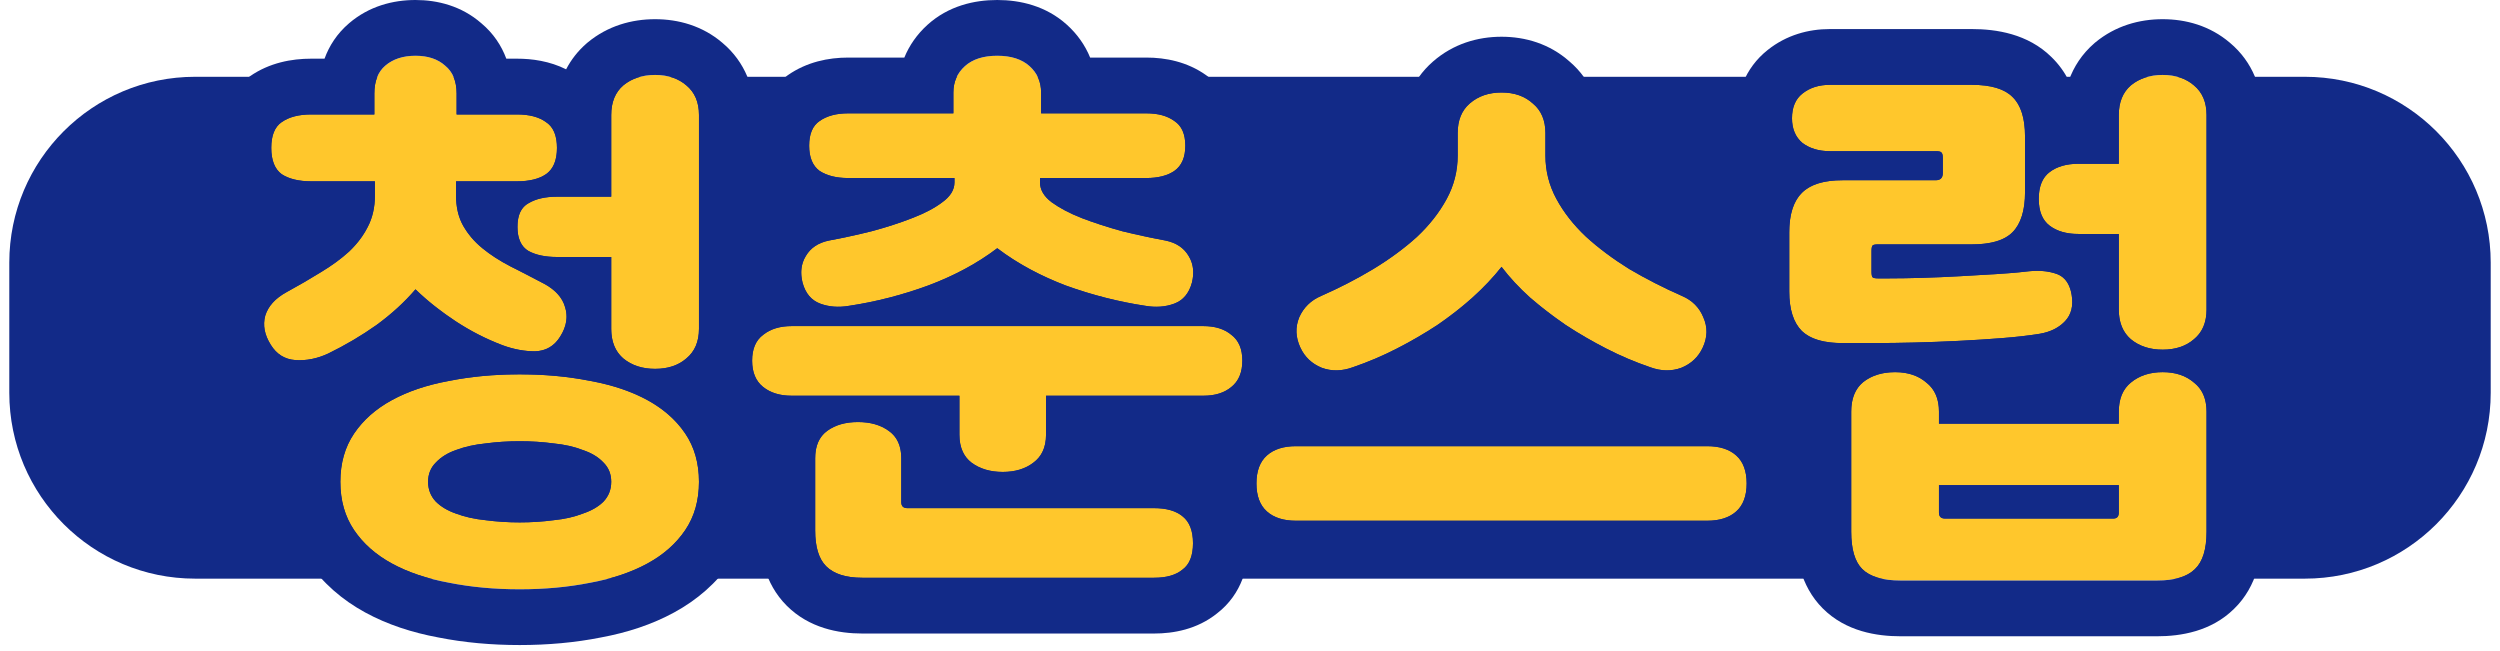
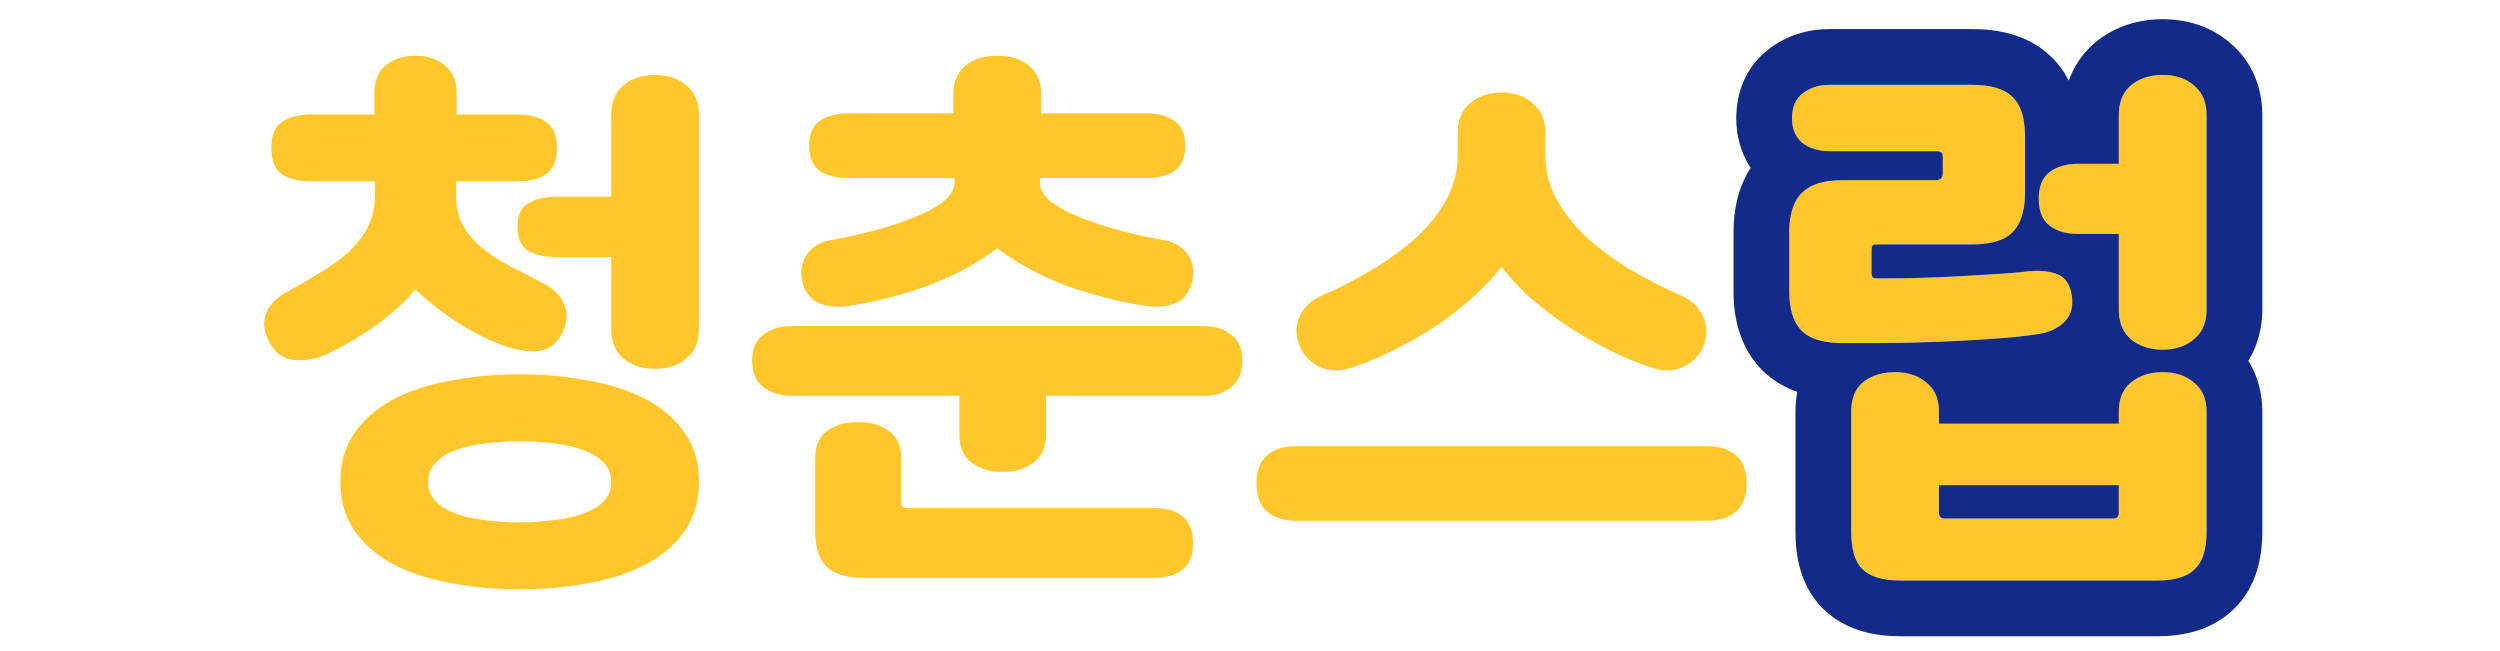
<svg xmlns="http://www.w3.org/2000/svg" width="269" height="70" viewBox="0 0 269 70" fill="none">
-   <path d="M1 28.262C1 17.216 9.954 8.262 21 8.262H248C259.046 8.262 268 17.216 268 28.262V42.262C268 53.308 259.046 62.262 248 62.262H21C9.954 62.262 1 53.308 1 42.262V28.262Z" fill="#122A88" />
  <path d="M199.192 44.291C199.192 42.875 199.625 41.813 200.49 41.105C201.395 40.397 202.536 40.043 203.912 40.043C205.289 40.043 206.41 40.417 207.275 41.164C208.18 41.872 208.632 42.914 208.632 44.291V45.589H227.984V44.291C227.984 42.914 228.417 41.872 229.282 41.164C230.187 40.417 231.328 40.043 232.704 40.043C234.081 40.043 235.202 40.417 236.067 41.164C236.972 41.872 237.424 42.914 237.424 44.291V57.212C237.424 59.1 237.011 60.437 236.185 61.224C235.359 62.05 234.002 62.463 232.114 62.463H204.502C202.575 62.463 201.198 62.05 200.372 61.224C199.586 60.437 199.192 59.1 199.192 57.212V44.291ZM219.488 35.913C218.269 36.11 216.892 36.267 215.358 36.385C213.864 36.503 212.31 36.601 210.697 36.68C209.124 36.759 207.551 36.818 205.977 36.857C204.404 36.896 202.949 36.916 201.611 36.916H198.248C196.242 36.916 194.787 36.483 193.882 35.618C192.978 34.713 192.525 33.297 192.525 31.37V24.998C192.525 23.071 192.978 21.655 193.882 20.75C194.787 19.845 196.242 19.393 198.248 19.393H208.278C208.79 19.393 209.045 19.137 209.045 18.626V16.974C209.045 16.659 208.986 16.463 208.868 16.384C208.79 16.305 208.593 16.266 208.278 16.266H196.891C195.711 16.266 194.728 15.971 193.941 15.381C193.194 14.752 192.82 13.867 192.82 12.726C192.82 11.546 193.194 10.661 193.941 10.071C194.728 9.442 195.711 9.127 196.891 9.127H212.172C214.218 9.127 215.673 9.56 216.538 10.425C217.443 11.29 217.895 12.726 217.895 14.732V20.632C217.895 22.638 217.443 24.093 216.538 24.998C215.673 25.863 214.218 26.296 212.172 26.296H202.083C201.769 26.296 201.572 26.335 201.493 26.414C201.415 26.493 201.375 26.689 201.375 27.004V29.246C201.375 29.561 201.415 29.757 201.493 29.836C201.572 29.915 201.769 29.954 202.083 29.954H203.145C204.207 29.954 205.427 29.934 206.803 29.895C208.18 29.856 209.557 29.797 210.933 29.718C212.31 29.639 213.647 29.561 214.945 29.482C216.243 29.403 217.364 29.305 218.308 29.187C219.449 29.069 220.452 29.167 221.317 29.482C222.183 29.797 222.714 30.544 222.91 31.724C223.107 32.904 222.871 33.848 222.202 34.556C221.534 35.264 220.629 35.716 219.488 35.913ZM227.984 12.372C227.984 10.995 228.417 9.933 229.282 9.186C230.187 8.439 231.328 8.065 232.704 8.065C234.081 8.065 235.202 8.439 236.067 9.186C236.972 9.933 237.424 10.995 237.424 12.372V33.317C237.424 34.694 236.972 35.756 236.067 36.503C235.202 37.25 234.081 37.624 232.704 37.624C231.328 37.624 230.187 37.25 229.282 36.503C228.417 35.756 227.984 34.694 227.984 33.317V25.175H223.618C222.36 25.175 221.337 24.88 220.55 24.29C219.764 23.7 219.37 22.736 219.37 21.399C219.37 20.062 219.764 19.098 220.55 18.508C221.337 17.918 222.36 17.623 223.618 17.623H227.984V12.372ZM208.632 55.147C208.632 55.58 208.849 55.796 209.281 55.796H227.394C227.788 55.796 227.984 55.58 227.984 55.147V52.197H208.632V55.147Z" fill="#FFC72C" />
  <path d="M139.442 56.032C138.104 56.032 137.062 55.698 136.315 55.029C135.567 54.36 135.194 53.357 135.194 52.02C135.194 50.683 135.567 49.68 136.315 49.011C137.062 48.342 138.104 48.008 139.442 48.008H183.692C185.029 48.008 186.071 48.342 186.819 49.011C187.566 49.68 187.94 50.683 187.94 52.02C187.94 53.357 187.566 54.36 186.819 55.029C186.071 55.698 185.029 56.032 183.692 56.032H139.442ZM161.567 9.953C162.943 9.953 164.064 10.346 164.93 11.133C165.834 11.88 166.287 12.942 166.287 14.319V16.738C166.287 18.39 166.68 19.944 167.467 21.399C168.253 22.854 169.315 24.211 170.653 25.47C171.99 26.689 173.544 27.85 175.314 28.951C177.123 30.013 179.011 30.977 180.978 31.842C182.079 32.314 182.846 33.081 183.279 34.143C183.751 35.205 183.731 36.287 183.22 37.388C182.748 38.411 181.981 39.138 180.919 39.571C179.857 39.964 178.736 39.945 177.556 39.512C175.943 38.961 174.37 38.293 172.836 37.506C171.302 36.719 169.846 35.874 168.47 34.969C167.093 34.025 165.815 33.042 164.635 32.019C163.455 30.957 162.432 29.856 161.567 28.715C160.662 29.856 159.62 30.957 158.44 32.019C157.299 33.042 156.04 34.025 154.664 34.969C153.287 35.874 151.832 36.719 150.298 37.506C148.764 38.293 147.19 38.961 145.578 39.512C144.398 39.945 143.277 39.964 142.215 39.571C141.153 39.138 140.386 38.411 139.914 37.388C139.402 36.287 139.363 35.205 139.796 34.143C140.268 33.081 141.054 32.314 142.156 31.842C144.122 30.977 145.991 30.013 147.761 28.951C149.57 27.85 151.143 26.689 152.481 25.47C153.818 24.211 154.88 22.854 155.667 21.399C156.453 19.944 156.847 18.39 156.847 16.738V14.319C156.847 12.942 157.279 11.88 158.145 11.133C159.049 10.346 160.19 9.953 161.567 9.953Z" fill="#FFC72C" />
  <path d="M123.351 12.195C124.609 12.195 125.612 12.47 126.36 13.021C127.146 13.532 127.54 14.417 127.54 15.676C127.54 16.935 127.146 17.839 126.36 18.39C125.612 18.901 124.609 19.157 123.351 19.157H111.905V19.629C111.905 20.416 112.318 21.124 113.144 21.753C114.009 22.382 115.091 22.953 116.389 23.464C117.726 23.975 119.181 24.447 120.755 24.88C122.367 25.273 123.921 25.608 125.416 25.883C126.556 26.119 127.382 26.67 127.894 27.535C128.405 28.361 128.523 29.325 128.248 30.426C127.933 31.567 127.304 32.314 126.36 32.668C125.416 33.022 124.373 33.101 123.233 32.904C120.361 32.471 117.51 31.744 114.678 30.721C111.885 29.659 109.427 28.322 107.303 26.709C105.179 28.322 102.701 29.659 99.869 30.721C97.076 31.744 94.244 32.471 91.373 32.904C90.232 33.101 89.19 33.022 88.246 32.668C87.302 32.314 86.672 31.567 86.358 30.426C86.082 29.325 86.2 28.361 86.712 27.535C87.223 26.67 88.049 26.119 89.19 25.883C90.684 25.608 92.218 25.273 93.792 24.88C95.404 24.447 96.86 23.975 98.158 23.464C99.495 22.953 100.577 22.382 101.403 21.753C102.268 21.124 102.701 20.416 102.701 19.629V19.157H91.255C89.996 19.157 88.973 18.901 88.187 18.39C87.439 17.839 87.066 16.935 87.066 15.676C87.066 14.417 87.439 13.532 88.187 13.021C88.973 12.47 89.996 12.195 91.255 12.195H102.583V9.953C102.583 8.812 102.996 7.868 103.822 7.121C104.648 6.374 105.808 6 107.303 6C108.797 6 109.958 6.374 110.784 7.121C111.61 7.868 112.023 8.812 112.023 9.953V12.195H123.351ZM85.178 42.58C83.919 42.58 82.896 42.265 82.11 41.636C81.323 41.007 80.93 40.063 80.93 38.804C80.93 37.545 81.323 36.621 82.11 36.031C82.896 35.402 83.919 35.087 85.178 35.087H129.487C130.745 35.087 131.748 35.402 132.496 36.031C133.282 36.621 133.676 37.545 133.676 38.804C133.676 40.063 133.282 41.007 132.496 41.636C131.748 42.265 130.745 42.58 129.487 42.58H112.554V46.769C112.554 48.106 112.101 49.109 111.197 49.778C110.331 50.447 109.23 50.781 107.893 50.781C106.555 50.781 105.434 50.447 104.53 49.778C103.664 49.109 103.232 48.106 103.232 46.769V42.58H85.178ZM87.715 49.306C87.715 47.969 88.147 46.985 89.013 46.356C89.878 45.727 90.979 45.412 92.317 45.412C93.654 45.412 94.755 45.727 95.621 46.356C96.525 46.985 96.978 47.969 96.978 49.306V54.026C96.978 54.459 97.194 54.675 97.627 54.675H124.177C125.514 54.675 126.537 54.97 127.245 55.56C127.992 56.15 128.366 57.114 128.366 58.451C128.366 59.788 127.992 60.732 127.245 61.283C126.537 61.873 125.514 62.168 124.177 62.168H92.789C91.019 62.168 89.721 61.755 88.895 60.929C88.108 60.142 87.715 58.864 87.715 57.094V49.306Z" fill="#FFC72C" />
  <path d="M55.916 63.407C53.202 63.407 50.665 63.171 48.305 62.699C45.945 62.266 43.9 61.578 42.169 60.634C40.438 59.69 39.081 58.49 38.098 57.035C37.115 55.58 36.623 53.849 36.623 51.843C36.623 49.837 37.115 48.106 38.098 46.651C39.081 45.196 40.438 43.996 42.169 43.052C43.9 42.108 45.945 41.42 48.305 40.987C50.665 40.515 53.202 40.279 55.916 40.279C58.63 40.279 61.167 40.515 63.527 40.987C65.887 41.42 67.932 42.108 69.663 43.052C71.394 43.996 72.751 45.196 73.734 46.651C74.717 48.106 75.209 49.837 75.209 51.843C75.209 53.849 74.717 55.58 73.734 57.035C72.751 58.49 71.394 59.69 69.663 60.634C67.932 61.578 65.887 62.266 63.527 62.699C61.167 63.171 58.63 63.407 55.916 63.407ZM55.621 12.313C56.958 12.313 58.001 12.588 58.748 13.139C59.535 13.65 59.928 14.575 59.928 15.912C59.928 17.249 59.535 18.193 58.748 18.744C58.001 19.255 56.958 19.511 55.621 19.511H49.072V21.045C49.072 22.304 49.328 23.385 49.839 24.29C50.35 25.195 51.039 26.001 51.904 26.709C52.769 27.417 53.772 28.066 54.913 28.656C56.093 29.246 57.312 29.875 58.571 30.544C59.79 31.213 60.538 32.058 60.813 33.081C61.128 34.104 60.951 35.146 60.282 36.208C59.653 37.231 58.748 37.762 57.568 37.801C56.427 37.801 55.267 37.585 54.087 37.152C52.317 36.483 50.626 35.618 49.013 34.556C47.4 33.494 45.965 32.353 44.706 31.134C43.526 32.511 42.13 33.789 40.517 34.969C38.904 36.11 37.174 37.132 35.325 38.037C34.145 38.588 32.965 38.824 31.785 38.745C30.644 38.666 29.759 38.116 29.13 37.093C28.461 36.031 28.265 34.989 28.54 33.966C28.855 32.943 29.622 32.098 30.841 31.429C32.139 30.721 33.358 30.013 34.499 29.305C35.679 28.597 36.702 27.85 37.567 27.063C38.432 26.237 39.101 25.352 39.573 24.408C40.084 23.425 40.34 22.304 40.34 21.045V19.511H33.496C32.159 19.511 31.097 19.255 30.31 18.744C29.563 18.193 29.189 17.249 29.189 15.912C29.189 14.575 29.563 13.65 30.31 13.139C31.097 12.588 32.159 12.313 33.496 12.313H40.281V10.071C40.281 8.734 40.674 7.731 41.461 7.062C42.287 6.354 43.369 6 44.706 6C46.043 6 47.105 6.354 47.892 7.062C48.718 7.731 49.131 8.734 49.131 10.071V12.313H55.621ZM65.769 12.372C65.769 10.995 66.202 9.933 67.067 9.186C67.972 8.439 69.112 8.065 70.489 8.065C71.866 8.065 72.987 8.439 73.852 9.186C74.757 9.933 75.209 10.995 75.209 12.372V35.382C75.209 36.759 74.757 37.821 73.852 38.568C72.987 39.315 71.866 39.689 70.489 39.689C69.112 39.689 67.972 39.315 67.067 38.568C66.202 37.821 65.769 36.759 65.769 35.382V27.653H59.928C58.669 27.653 57.647 27.437 56.86 27.004C56.073 26.532 55.68 25.667 55.68 24.408C55.68 23.149 56.073 22.304 56.86 21.871C57.647 21.399 58.669 21.163 59.928 21.163H65.769V12.372ZM55.916 47.477C54.657 47.477 53.438 47.556 52.258 47.713C51.078 47.831 50.016 48.067 49.072 48.421C48.167 48.736 47.44 49.188 46.889 49.778C46.338 50.329 46.063 51.017 46.063 51.843C46.063 52.669 46.338 53.377 46.889 53.967C47.44 54.518 48.167 54.95 49.072 55.265C50.016 55.619 51.078 55.855 52.258 55.973C53.438 56.13 54.657 56.209 55.916 56.209C57.175 56.209 58.394 56.13 59.574 55.973C60.754 55.855 61.796 55.619 62.701 55.265C63.645 54.95 64.392 54.518 64.943 53.967C65.494 53.377 65.769 52.669 65.769 51.843C65.769 51.017 65.494 50.329 64.943 49.778C64.392 49.188 63.645 48.736 62.701 48.421C61.796 48.067 60.754 47.831 59.574 47.713C58.394 47.556 57.175 47.477 55.916 47.477Z" fill="#FFC72C" />
  <path fill-rule="evenodd" clip-rule="evenodd" d="M193.201 21.682C193.389 21.327 193.616 21.016 193.882 20.75C194.569 20.064 195.572 19.638 196.891 19.472C197.312 19.419 197.764 19.393 198.248 19.393H208.278C208.79 19.393 209.045 19.137 209.045 18.626V16.974C209.045 16.659 208.986 16.463 208.868 16.384C208.79 16.305 208.593 16.266 208.278 16.266H196.891C195.711 16.266 194.728 15.971 193.941 15.381C193.574 15.072 193.297 14.7 193.11 14.267C192.917 13.82 192.82 13.306 192.82 12.726C192.82 11.546 193.194 10.661 193.941 10.071C194.728 9.442 195.711 9.127 196.891 9.127H212.172C214.218 9.127 215.673 9.56 216.538 10.425C217.184 11.042 217.599 11.949 217.784 13.146C217.858 13.628 217.895 14.156 217.895 14.732V20.632C217.895 20.897 217.887 21.153 217.872 21.399C217.827 22.086 217.722 22.698 217.554 23.235C217.328 23.959 216.989 24.547 216.538 24.998C216.093 25.443 215.492 25.774 214.734 25.99C214.631 26.019 214.526 26.047 214.418 26.072C213.771 26.221 213.023 26.296 212.172 26.296H202.083C201.769 26.296 201.572 26.335 201.493 26.414C201.415 26.493 201.375 26.689 201.375 27.004V29.246C201.375 29.561 201.415 29.757 201.493 29.836C201.572 29.915 201.769 29.954 202.083 29.954H203.145C203.722 29.954 204.346 29.948 205.016 29.937C205.448 29.929 205.899 29.919 206.369 29.907C206.512 29.903 206.657 29.899 206.803 29.895C208.18 29.856 209.557 29.797 210.933 29.718C211.35 29.694 211.763 29.67 212.172 29.647C213.116 29.592 214.04 29.537 214.945 29.482C215.787 29.431 216.554 29.372 217.247 29.304C217.623 29.267 217.977 29.229 218.308 29.187C219.194 29.095 219.997 29.134 220.717 29.304C220.924 29.352 221.124 29.412 221.317 29.482C221.568 29.573 221.79 29.7 221.984 29.864C222.345 30.167 222.61 30.596 222.778 31.149C222.832 31.328 222.876 31.519 222.91 31.724C223.009 32.314 222.999 32.845 222.881 33.317C222.763 33.789 222.537 34.202 222.202 34.556C222.158 34.603 222.112 34.65 222.065 34.695C221.411 35.324 220.553 35.73 219.488 35.913C218.269 36.11 216.892 36.267 215.358 36.385C214.031 36.49 212.657 36.579 211.237 36.653C211.214 36.654 211.191 36.655 211.168 36.656C211.042 36.663 210.915 36.669 210.788 36.676C210.758 36.677 210.728 36.678 210.697 36.68C209.124 36.759 207.551 36.818 205.977 36.857C205.265 36.875 204.577 36.889 203.912 36.898C203.11 36.91 202.343 36.916 201.611 36.916H198.248C197.872 36.916 197.514 36.901 197.176 36.87C197.121 36.865 197.066 36.86 197.012 36.854C196.781 36.829 196.559 36.797 196.346 36.757C195.292 36.56 194.471 36.181 193.882 35.618C192.978 34.713 192.525 33.297 192.525 31.37V24.998C192.525 23.638 192.751 22.533 193.201 21.682ZM188.371 18.068C187.28 16.428 186.82 14.548 186.82 12.726C186.82 10.199 187.69 7.37 190.209 5.373C192.232 3.761 194.599 3.127 196.891 3.127H212.172C214.784 3.127 218.193 3.631 220.733 6.135C221.535 6.913 222.144 7.776 222.601 8.676C223.126 7.204 224.012 5.81 225.361 4.645L225.41 4.602L225.461 4.56C227.621 2.776 230.186 2.065 232.704 2.065C235.195 2.065 237.783 2.763 239.94 4.603C242.432 6.69 243.424 9.57 243.424 12.372V33.317C243.424 35.203 242.975 37.125 241.921 38.816C242.984 40.507 243.424 42.432 243.424 44.291V57.212C243.424 59.697 242.927 63.05 240.377 65.518C237.907 67.95 234.637 68.463 232.114 68.463H204.502C201.966 68.463 198.624 67.961 196.13 65.467C193.65 62.987 193.192 59.651 193.192 57.212V44.291C193.192 43.595 193.251 42.879 193.384 42.162C192.097 41.71 190.841 41.011 189.735 39.954L189.687 39.908L189.64 39.861C187.151 37.372 186.525 34.094 186.525 31.37V24.998C186.525 22.814 186.928 20.273 188.371 18.068ZM199.356 42.916C199.247 43.33 199.192 43.788 199.192 44.291V57.212C199.192 59.1 199.586 60.437 200.372 61.224C201.198 62.05 202.575 62.463 204.502 62.463H232.114C234.002 62.463 235.359 62.05 236.185 61.224C237.011 60.437 237.424 59.1 237.424 57.212V44.291C237.424 43.727 237.348 43.219 237.196 42.767C236.978 42.116 236.601 41.582 236.067 41.164C235.202 40.417 234.081 40.043 232.704 40.043C231.328 40.043 230.187 40.417 229.282 41.164C228.771 41.583 228.41 42.118 228.201 42.771C228.057 43.222 227.984 43.728 227.984 44.291V45.589H208.632V44.291C208.632 43.734 208.558 43.232 208.41 42.785C208.192 42.126 207.814 41.586 207.275 41.164C206.916 40.854 206.514 40.608 206.067 40.427C205.436 40.171 204.718 40.043 203.912 40.043C203.054 40.043 202.287 40.181 201.611 40.456C201.204 40.623 200.831 40.839 200.49 41.105C199.932 41.562 199.554 42.165 199.356 42.916ZM208.632 52.197V55.147C208.632 55.58 208.849 55.796 209.281 55.796H227.394C227.788 55.796 227.984 55.58 227.984 55.147V52.197H208.632ZM228.483 35.515C228.687 35.89 228.954 36.219 229.282 36.503C230.187 37.25 231.328 37.624 232.704 37.624C234.081 37.624 235.202 37.25 236.067 36.503C236.59 36.072 236.961 35.535 237.182 34.894C237.344 34.425 237.424 33.899 237.424 33.317V12.372C237.424 10.995 236.972 9.933 236.067 9.186C235.202 8.439 234.081 8.065 232.704 8.065C231.328 8.065 230.187 8.439 229.282 9.186C228.417 9.933 227.984 10.995 227.984 12.372V17.623H223.618C222.36 17.623 221.337 17.918 220.55 18.508C219.923 18.978 219.546 19.686 219.419 20.632C219.387 20.872 219.37 21.128 219.37 21.399C219.37 22.078 219.472 22.66 219.674 23.147C219.871 23.618 220.163 24 220.55 24.29C221.181 24.763 221.963 25.046 222.896 25.14C223.007 25.151 223.121 25.16 223.236 25.166C223.361 25.172 223.488 25.175 223.618 25.175H227.984V33.317C227.984 33.897 228.061 34.422 228.215 34.891C228.288 35.111 228.377 35.319 228.483 35.515Z" fill="#122A88" />
-   <path fill-rule="evenodd" clip-rule="evenodd" d="M139.796 34.143C140.268 33.081 141.054 32.314 142.156 31.842C144.122 30.977 145.991 30.013 147.761 28.951C149.57 27.85 151.143 26.689 152.481 25.47C153.818 24.211 154.88 22.854 155.667 21.399C156.453 19.944 156.847 18.39 156.847 16.738V14.319C156.847 12.942 157.279 11.88 158.145 11.133C159.049 10.346 160.19 9.953 161.567 9.953C162.943 9.953 164.064 10.346 164.93 11.133C165.834 11.88 166.287 12.942 166.287 14.319V16.738C166.287 18.39 166.68 19.944 167.467 21.399C168.253 22.854 169.315 24.211 170.653 25.47C171.99 26.689 173.544 27.85 175.314 28.951C177.123 30.013 179.011 30.977 180.978 31.842C182.079 32.314 182.846 33.081 183.279 34.143C183.751 35.205 183.731 36.287 183.22 37.388C182.748 38.411 181.981 39.138 180.919 39.571C179.857 39.964 178.736 39.945 177.556 39.512C175.943 38.961 174.37 38.293 172.836 37.506C171.302 36.719 169.846 35.874 168.47 34.969C167.539 34.331 166.654 33.675 165.814 33.002C165.41 32.678 165.017 32.351 164.635 32.019C163.455 30.957 162.432 29.856 161.567 28.715C160.662 29.856 159.62 30.957 158.44 32.019C158.072 32.349 157.692 32.675 157.299 32.996C156.475 33.672 155.596 34.329 154.664 34.969C153.287 35.874 151.832 36.719 150.298 37.506C148.764 38.293 147.19 38.961 145.578 39.512C144.398 39.945 143.277 39.964 142.215 39.571C141.153 39.138 140.386 38.411 139.914 37.388C139.402 36.287 139.363 35.205 139.796 34.143ZM134.467 39.905C133.304 37.394 133.139 34.58 134.239 31.879L134.275 31.792L134.313 31.706C135.415 29.225 137.332 27.39 139.762 26.34C141.493 25.578 143.123 24.735 144.657 23.816C146.166 22.896 147.403 21.976 148.402 21.069C149.305 20.213 149.944 19.368 150.388 18.546C150.702 17.966 150.847 17.392 150.847 16.738V14.319C150.847 11.59 151.768 8.716 154.217 6.597C156.373 4.727 158.975 3.953 161.567 3.953C164.114 3.953 166.72 4.704 168.862 6.6C171.31 8.683 172.287 11.539 172.287 14.319V16.738C172.287 17.392 172.431 17.966 172.745 18.546C173.189 19.368 173.828 20.213 174.731 21.069C175.74 21.984 176.96 22.904 178.418 23.816C179.996 24.738 181.647 25.58 183.373 26.341C185.81 27.394 187.739 29.253 188.799 31.793C189.97 34.491 189.852 37.35 188.662 39.915C188.224 40.86 187.666 41.709 187.003 42.453C188.328 42.832 189.643 43.487 190.819 44.54C193.226 46.693 193.94 49.575 193.94 52.02C193.94 54.465 193.226 57.347 190.819 59.501C188.649 61.443 186.005 62.032 183.692 62.032H139.442C137.128 62.032 134.485 61.443 132.314 59.501C129.908 57.347 129.194 54.465 129.194 52.02C129.194 49.575 129.908 46.693 132.314 44.54C133.49 43.487 134.805 42.832 136.131 42.453C135.465 41.707 134.905 40.854 134.467 39.905ZM154.605 42.008H168.528C167.374 41.368 166.256 40.694 165.175 39.983L165.125 39.951L165.076 39.917C163.841 39.071 162.664 38.187 161.548 37.266C160.452 38.191 159.287 39.074 158.057 39.917L158.008 39.951L157.959 39.983C156.878 40.694 155.759 41.368 154.605 42.008ZM136.315 55.029C137.062 55.698 138.104 56.032 139.442 56.032H183.692C185.029 56.032 186.071 55.698 186.819 55.029C187.566 54.36 187.94 53.357 187.94 52.02C187.94 50.683 187.566 49.68 186.819 49.011C186.071 48.342 185.029 48.008 183.692 48.008H139.442C138.104 48.008 137.062 48.342 136.315 49.011C135.567 49.68 135.194 50.683 135.194 52.02C135.194 53.357 135.567 54.36 136.315 55.029Z" fill="#122A88" />
-   <path fill-rule="evenodd" clip-rule="evenodd" d="M88.187 18.39C87.439 17.839 87.066 16.935 87.066 15.676C87.066 14.417 87.439 13.532 88.187 13.021C88.973 12.47 89.996 12.195 91.255 12.195H102.583V9.953C102.583 8.812 102.996 7.868 103.822 7.121C104.648 6.374 105.808 6 107.303 6C108.797 6 109.958 6.374 110.784 7.121C111.61 7.868 112.023 8.812 112.023 9.953V12.195H123.351C124.609 12.195 125.612 12.47 126.36 13.021C127.146 13.532 127.54 14.417 127.54 15.676C127.54 16.935 127.146 17.839 126.36 18.39C125.612 18.901 124.609 19.157 123.351 19.157H111.905V19.629C111.905 20.416 112.318 21.124 113.144 21.753C114.009 22.382 115.091 22.953 116.389 23.464C117.726 23.975 119.181 24.447 120.755 24.88C121.148 24.976 121.537 25.068 121.923 25.157C123.121 25.433 124.285 25.675 125.416 25.883C126.556 26.119 127.382 26.67 127.894 27.535C128.186 28.007 128.35 28.525 128.385 29.087C128.411 29.508 128.366 29.954 128.248 30.426C127.933 31.567 127.304 32.314 126.36 32.668C125.416 33.022 124.373 33.101 123.233 32.904C120.361 32.471 117.51 31.744 114.678 30.721C113.398 30.234 112.188 29.689 111.048 29.087C109.702 28.375 108.453 27.582 107.303 26.709C106.152 27.582 104.898 28.375 103.54 29.087C102.391 29.689 101.167 30.234 99.869 30.721C97.076 31.744 94.244 32.471 91.373 32.904C90.232 33.101 89.19 33.022 88.246 32.668C87.302 32.314 86.672 31.567 86.358 30.426C86.24 29.954 86.194 29.508 86.22 29.087C86.255 28.525 86.419 28.007 86.712 27.535C87.223 26.67 88.049 26.119 89.19 25.883C90.32 25.675 91.473 25.433 92.649 25.157C93.027 25.068 93.408 24.976 93.792 24.88C95.404 24.447 96.86 23.975 98.158 23.464C99.495 22.953 100.577 22.382 101.403 21.753C102.268 21.124 102.701 20.416 102.701 19.629V19.157H91.255C89.996 19.157 88.973 18.901 88.187 18.39ZM83.459 22.185C81.614 20.221 81.066 17.726 81.066 15.676C81.066 13.283 81.824 10.121 84.771 8.088C86.831 6.655 89.153 6.195 91.255 6.195H97.306C97.844 4.88 98.678 3.684 99.796 2.672C102.056 0.627 104.837 0 107.303 0C109.769 0 112.549 0.627 114.809 2.672C115.928 3.684 116.761 4.88 117.299 6.195H123.351C125.395 6.195 127.725 6.631 129.781 8.091C132.706 10.078 133.54 13.199 133.54 15.676C133.54 17.777 132.948 20.24 131.125 22.166C131.846 22.786 132.492 23.537 133.028 24.43C134.153 26.274 134.511 28.256 134.357 30.142C135.003 30.455 135.634 30.848 136.233 31.336C138.834 33.364 139.676 36.282 139.676 38.804C139.676 41.365 138.817 44.227 136.307 46.27C134.209 48.012 131.725 48.58 129.487 48.58H118.406C118.4 48.612 118.395 48.643 118.389 48.675H124.177C126.28 48.675 128.857 49.125 131.025 50.901C133.681 53.036 134.366 56.079 134.366 58.451C134.366 60.767 133.706 63.884 130.95 66.004C128.797 67.728 126.256 68.168 124.177 68.168H92.789C90.234 68.168 87.068 67.588 84.652 65.172C82.23 62.749 81.715 59.548 81.715 57.094V49.306C81.715 48.91 81.735 48.507 81.779 48.102C80.594 47.748 79.431 47.177 78.362 46.321C75.803 44.275 74.93 41.387 74.93 38.804C74.93 36.263 75.784 33.32 78.432 31.29C79.015 30.832 79.624 30.458 80.249 30.157C80.092 28.266 80.45 26.278 81.578 24.43C82.108 23.545 82.746 22.801 83.459 22.185ZM82.512 35.749C82.372 35.835 82.237 35.929 82.11 36.031C81.323 36.621 80.93 37.545 80.93 38.804C80.93 40.063 81.323 41.007 82.11 41.636C82.706 42.113 83.437 42.409 84.304 42.525C84.581 42.562 84.873 42.58 85.178 42.58H103.232V46.769C103.232 47.506 103.363 48.141 103.626 48.675C103.84 49.11 104.141 49.478 104.53 49.778C105.434 50.447 106.555 50.781 107.893 50.781C109.23 50.781 110.331 50.447 111.197 49.778C111.603 49.478 111.918 49.11 112.142 48.675C112.416 48.141 112.554 47.506 112.554 46.769V42.58H129.487C130.745 42.58 131.748 42.265 132.496 41.636C133.282 41.007 133.676 40.063 133.676 38.804C133.676 37.545 133.282 36.621 132.496 36.031C132.371 35.926 132.239 35.83 132.1 35.742C131.406 35.305 130.535 35.087 129.487 35.087H85.178C84.124 35.087 83.235 35.308 82.512 35.749ZM97.627 54.675C97.194 54.675 96.978 54.459 96.978 54.026V49.306C96.978 49.051 96.961 48.809 96.928 48.58C96.789 47.607 96.353 46.865 95.621 46.356C94.755 45.727 93.654 45.412 92.317 45.412C90.979 45.412 89.878 45.727 89.013 46.356C88.312 46.865 87.895 47.607 87.762 48.58C87.73 48.809 87.715 49.051 87.715 49.306V57.094C87.715 58.864 88.108 60.142 88.895 60.929C89.721 61.755 91.019 62.168 92.789 62.168H124.177C125.514 62.168 126.537 61.873 127.245 61.283C127.992 60.732 128.366 59.788 128.366 58.451C128.366 57.114 127.992 56.15 127.245 55.56C126.537 54.97 125.514 54.675 124.177 54.675H97.627Z" fill="#122A88" />
-   <path fill-rule="evenodd" clip-rule="evenodd" d="M49.072 55.265C50.016 55.619 51.078 55.855 52.258 55.973C53.438 56.13 54.657 56.209 55.916 56.209C57.175 56.209 58.394 56.13 59.574 55.973C60.754 55.855 61.796 55.619 62.701 55.265C63.645 54.95 64.392 54.518 64.943 53.967C65.494 53.377 65.769 52.669 65.769 51.843C65.769 51.017 65.494 50.329 64.943 49.778C64.392 49.188 63.645 48.736 62.701 48.421C61.796 48.067 60.754 47.831 59.574 47.713C58.394 47.556 57.175 47.477 55.916 47.477C54.657 47.477 53.438 47.556 52.258 47.713C51.078 47.831 50.016 48.067 49.072 48.421C48.167 48.736 47.44 49.188 46.889 49.778C46.338 50.329 46.063 51.017 46.063 51.843C46.063 52.669 46.338 53.377 46.889 53.967C47.44 54.518 48.167 54.95 49.072 55.265ZM72.809 45.476C73.147 45.847 73.456 46.239 73.734 46.651C74.717 48.106 75.209 49.837 75.209 51.843C75.209 53.849 74.717 55.58 73.734 57.035C72.751 58.49 71.394 59.69 69.663 60.634C67.932 61.578 65.887 62.266 63.527 62.699C61.167 63.171 58.63 63.407 55.916 63.407C53.202 63.407 50.665 63.171 48.305 62.699C45.945 62.266 43.9 61.578 42.169 60.634C40.438 59.69 39.081 58.49 38.098 57.035C37.115 55.58 36.623 53.849 36.623 51.843C36.623 49.837 37.115 48.106 38.098 46.651C39.081 45.196 40.438 43.996 42.169 43.052C43.859 42.13 45.849 41.452 48.139 41.018C48.194 41.007 48.25 40.997 48.305 40.987C49.758 40.696 51.279 40.495 52.866 40.383C52.879 40.383 52.891 40.382 52.903 40.381C53.882 40.313 54.886 40.279 55.916 40.279C56.474 40.279 57.025 40.289 57.568 40.309C57.596 40.31 57.624 40.311 57.652 40.312C58.828 40.358 59.969 40.45 61.074 40.589C61.912 40.695 62.73 40.828 63.527 40.987C63.7 41.019 63.87 41.052 64.039 41.086C64.282 41.135 64.522 41.187 64.757 41.242C64.785 41.249 64.814 41.255 64.841 41.262C66.655 41.691 68.262 42.288 69.663 43.052C69.948 43.208 70.224 43.37 70.489 43.54C71.376 44.108 72.149 44.753 72.809 45.476ZM66.278 37.599C66.481 37.966 66.744 38.289 67.067 38.568C67.972 39.315 69.112 39.689 70.489 39.689C70.858 39.689 71.209 39.662 71.541 39.608C72.448 39.462 73.218 39.115 73.851 38.569C73.851 38.569 73.852 38.568 73.852 38.568C74.757 37.821 75.209 36.759 75.209 35.382V12.372C75.209 10.995 74.757 9.933 73.852 9.186C72.987 8.439 71.866 8.065 70.489 8.065C69.112 8.065 67.972 8.439 67.067 9.186C66.202 9.933 65.769 10.995 65.769 12.372V21.163H59.928C58.669 21.163 57.647 21.399 56.86 21.871C56.597 22.016 56.377 22.207 56.202 22.444C55.854 22.916 55.68 23.571 55.68 24.408C55.68 24.817 55.721 25.184 55.804 25.51C55.876 25.791 55.978 26.04 56.111 26.259C56.119 26.272 56.126 26.284 56.134 26.296C56.319 26.589 56.561 26.825 56.86 27.004C57.647 27.437 58.669 27.653 59.928 27.653H65.769V35.382C65.769 36.244 65.939 36.983 66.278 37.599ZM60.931 34.533C60.973 34.238 60.975 33.945 60.938 33.653C60.913 33.462 60.871 33.271 60.813 33.081C60.661 32.517 60.366 32.008 59.928 31.552C59.877 31.499 59.824 31.446 59.769 31.395C59.44 31.085 59.04 30.801 58.571 30.544C57.599 30.028 56.651 29.535 55.726 29.066C55.7 29.052 55.673 29.039 55.647 29.026C55.401 28.901 55.156 28.777 54.913 28.656C53.772 28.066 52.769 27.417 51.904 26.709C51.449 26.337 51.043 25.938 50.686 25.511C50.394 25.162 50.134 24.794 49.907 24.408C49.884 24.369 49.861 24.329 49.839 24.29C49.786 24.196 49.735 24.1 49.688 24.002C49.277 23.158 49.072 22.173 49.072 21.045V19.511H55.621C56.958 19.511 58.001 19.255 58.748 18.744C59.246 18.395 59.586 17.889 59.769 17.226C59.875 16.841 59.928 16.403 59.928 15.912C59.928 15.646 59.912 15.396 59.881 15.163C59.855 14.966 59.818 14.78 59.769 14.606C59.586 13.952 59.246 13.463 58.748 13.139C58.001 12.588 56.958 12.313 55.621 12.313H49.131V10.071C49.131 8.734 48.718 7.731 47.892 7.062C47.105 6.354 46.043 6 44.706 6C43.369 6 42.287 6.354 41.461 7.062C40.674 7.731 40.281 8.734 40.281 10.071V12.313H33.496C32.159 12.313 31.097 12.588 30.31 13.139C29.563 13.65 29.189 14.575 29.189 15.912C29.189 17.249 29.563 18.193 30.31 18.744C31.097 19.255 32.159 19.511 33.496 19.511H40.34V21.045C40.34 22.304 40.084 23.425 39.573 24.408C39.385 24.785 39.164 25.153 38.913 25.511C38.535 26.05 38.087 26.567 37.567 27.063C36.702 27.85 35.679 28.597 34.499 29.305C33.358 30.013 32.139 30.721 30.841 31.429C29.622 32.098 28.855 32.943 28.54 33.966C28.265 34.989 28.461 36.031 29.13 37.093C29.759 38.116 30.644 38.666 31.785 38.745C32.965 38.824 34.145 38.588 35.325 38.037C37.174 37.132 38.904 36.11 40.517 34.969C41.334 34.371 42.096 33.747 42.803 33.099C43.49 32.468 44.124 31.813 44.706 31.134C45.474 31.878 46.307 32.592 47.206 33.277C47.781 33.715 48.384 34.142 49.013 34.556C49.104 34.616 49.195 34.675 49.286 34.734C50.817 35.715 52.417 36.521 54.087 37.152C54.702 37.377 55.312 37.544 55.916 37.652C56.471 37.751 57.022 37.801 57.568 37.801C58.502 37.77 59.263 37.431 59.852 36.784C60.007 36.613 60.151 36.421 60.282 36.208C60.456 35.931 60.597 35.656 60.705 35.382C60.816 35.098 60.892 34.815 60.931 34.533ZM32.258 44.76C31.969 44.76 31.678 44.751 31.386 44.732L31.372 44.731C28.198 44.512 25.623 42.824 24.037 40.265C22.666 38.075 21.958 35.333 22.746 32.406L22.774 32.303L22.805 32.202C23.704 29.28 25.794 27.354 27.956 26.168L27.968 26.162C28.647 25.791 29.299 25.423 29.923 25.058C28.946 24.788 27.969 24.378 27.04 23.775L26.892 23.679L26.751 23.574C23.872 21.453 23.189 18.268 23.189 15.912C23.189 13.603 23.854 10.303 26.894 8.206C29.009 6.736 31.405 6.313 33.496 6.313H34.919C35.422 4.937 36.261 3.611 37.565 2.499C39.711 0.664 42.281 0 44.706 0C47.078 0 49.656 0.638 51.79 2.5C53.105 3.601 53.963 4.926 54.479 6.313H55.621C57.258 6.313 59.141 6.572 60.915 7.458C61.444 6.439 62.175 5.483 63.145 4.645L63.195 4.602L63.246 4.56C65.406 2.776 67.971 2.065 70.489 2.065C72.979 2.065 75.567 2.763 77.724 4.603C80.217 6.689 81.209 9.57 81.209 12.372V35.382C81.209 37.974 80.361 40.632 78.262 42.667C78.414 42.871 78.562 43.079 78.706 43.292C80.451 45.875 81.209 48.815 81.209 51.843C81.209 54.871 80.451 57.811 78.706 60.394C77.123 62.737 75.004 64.555 72.536 65.901C70.153 67.201 67.495 68.067 64.657 68.592C61.878 69.144 58.959 69.407 55.916 69.407C52.873 69.407 49.954 69.144 47.175 68.592C44.337 68.067 41.679 67.201 39.296 65.901C36.828 64.555 34.709 62.737 33.127 60.394C31.381 57.811 30.623 54.871 30.623 51.843C30.623 49.375 31.127 46.965 32.258 44.76Z" fill="#122A88" />
</svg>